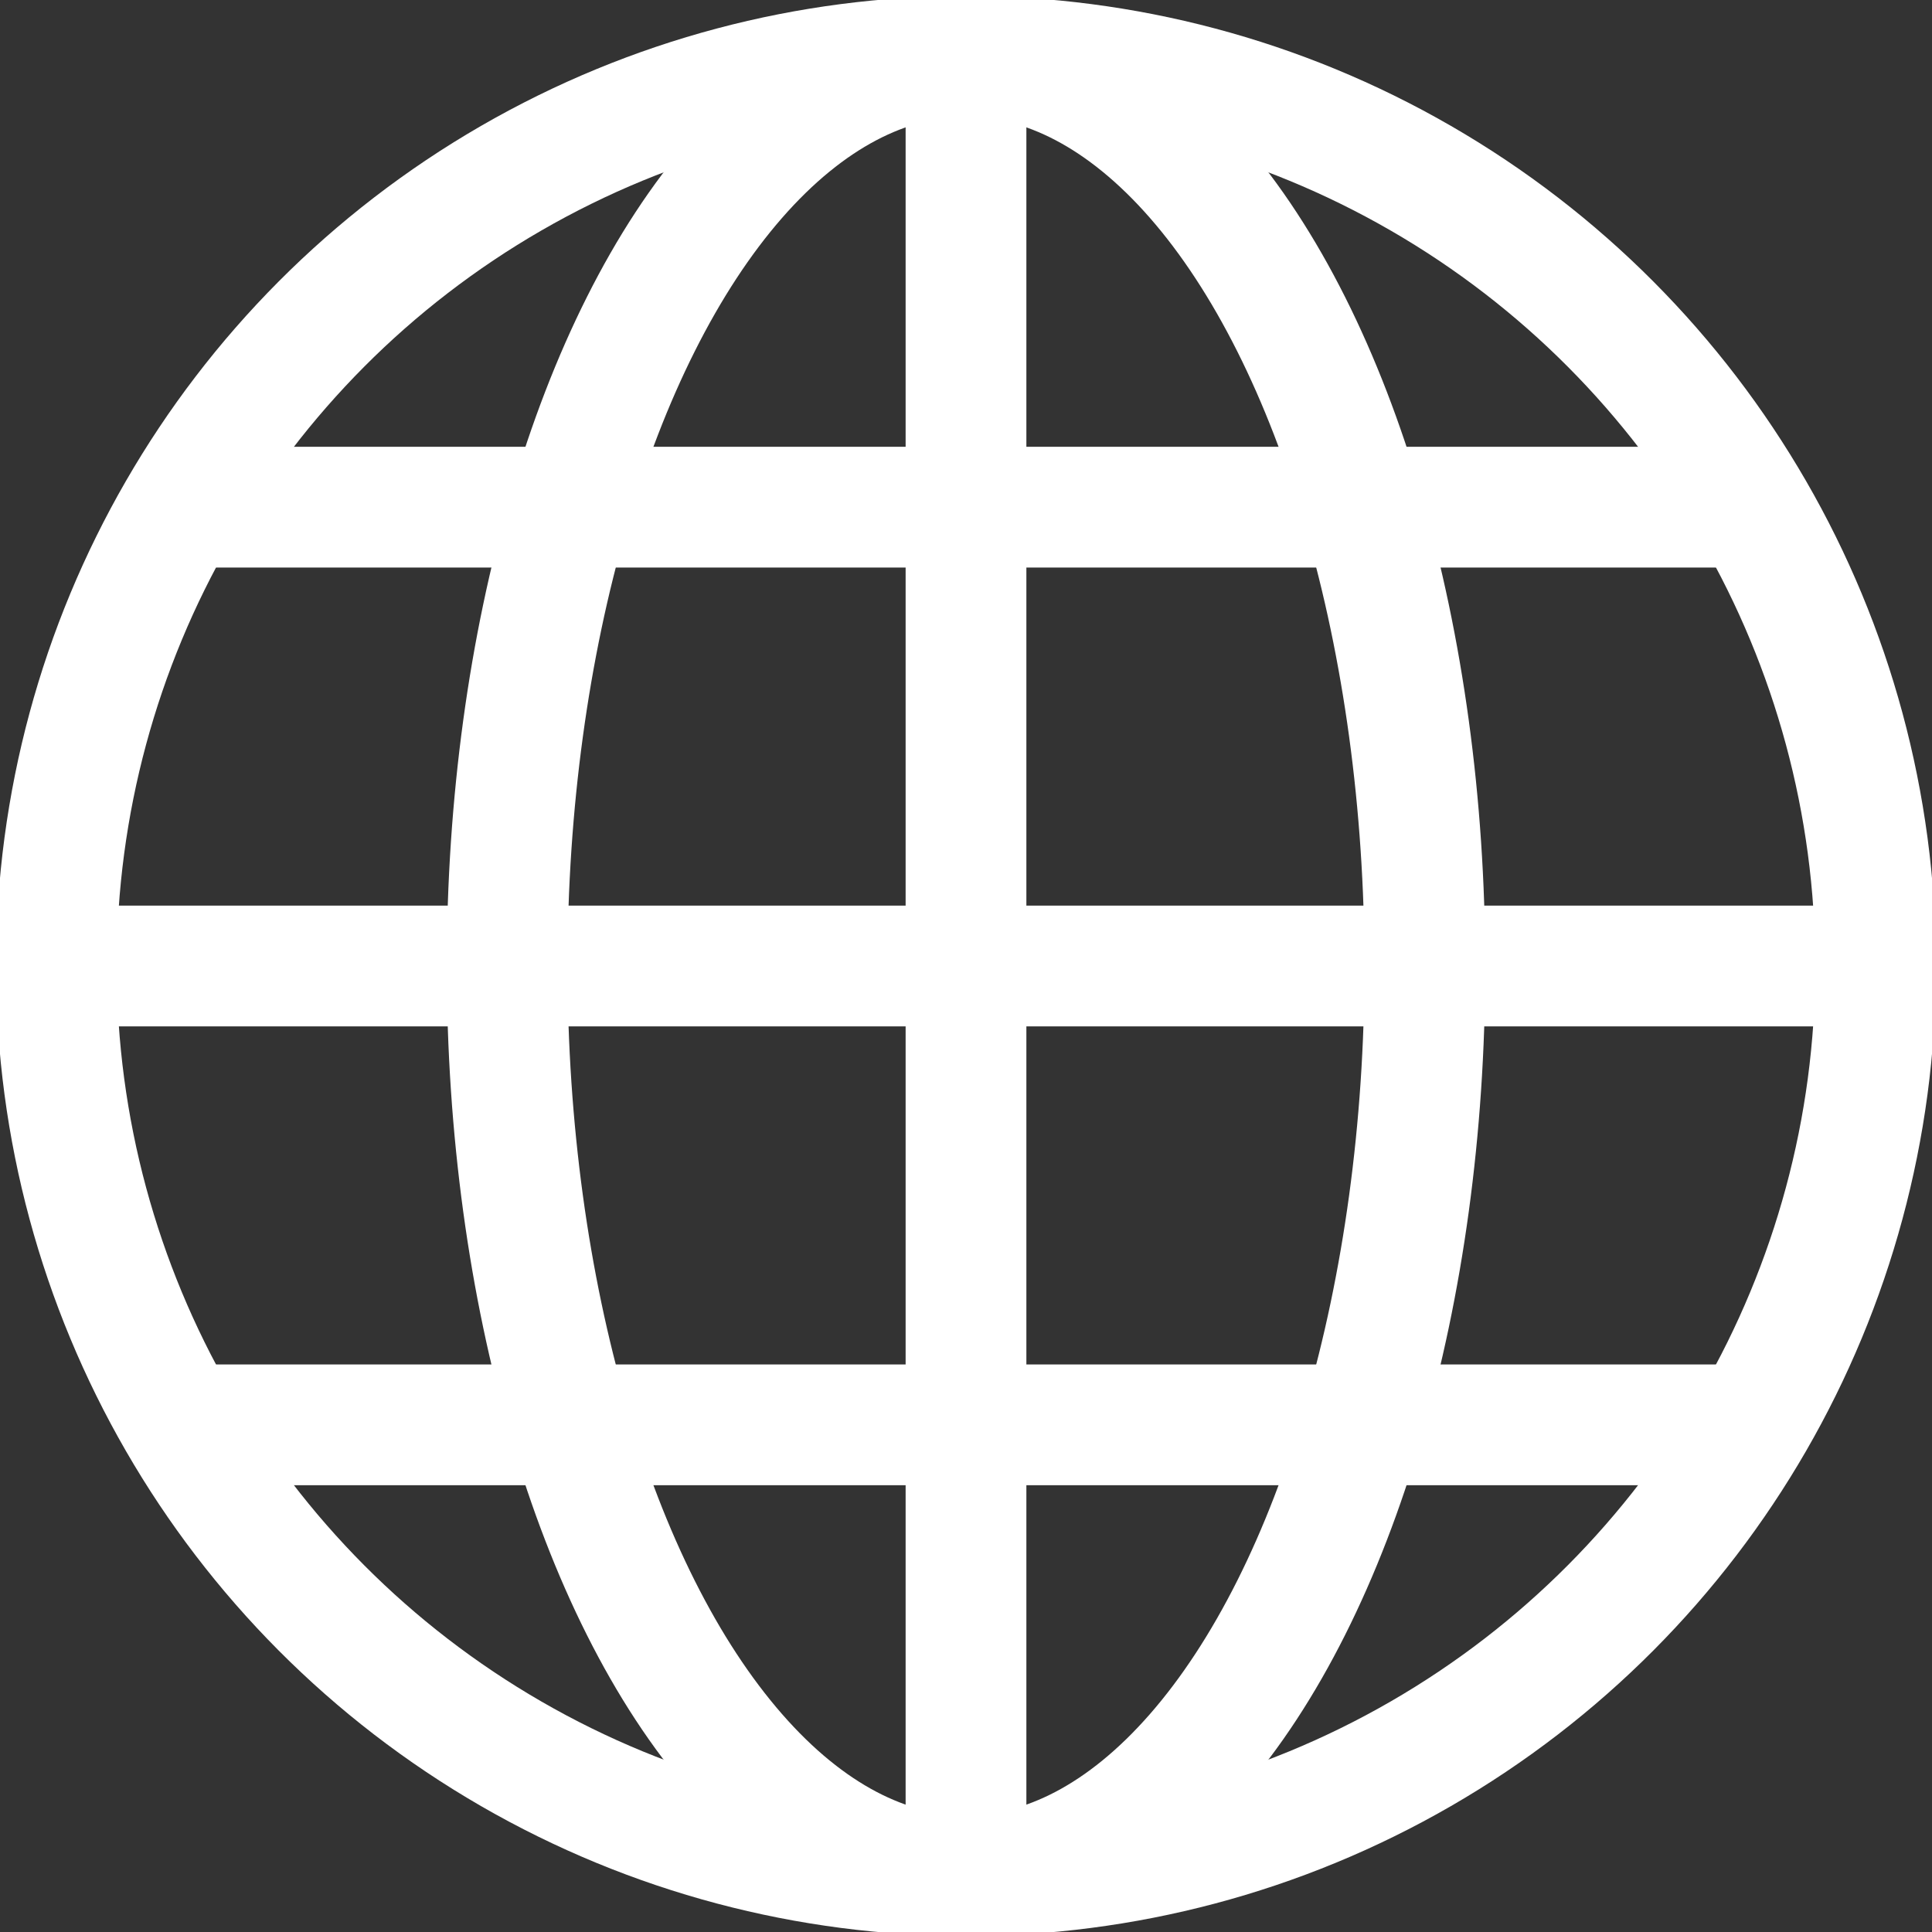
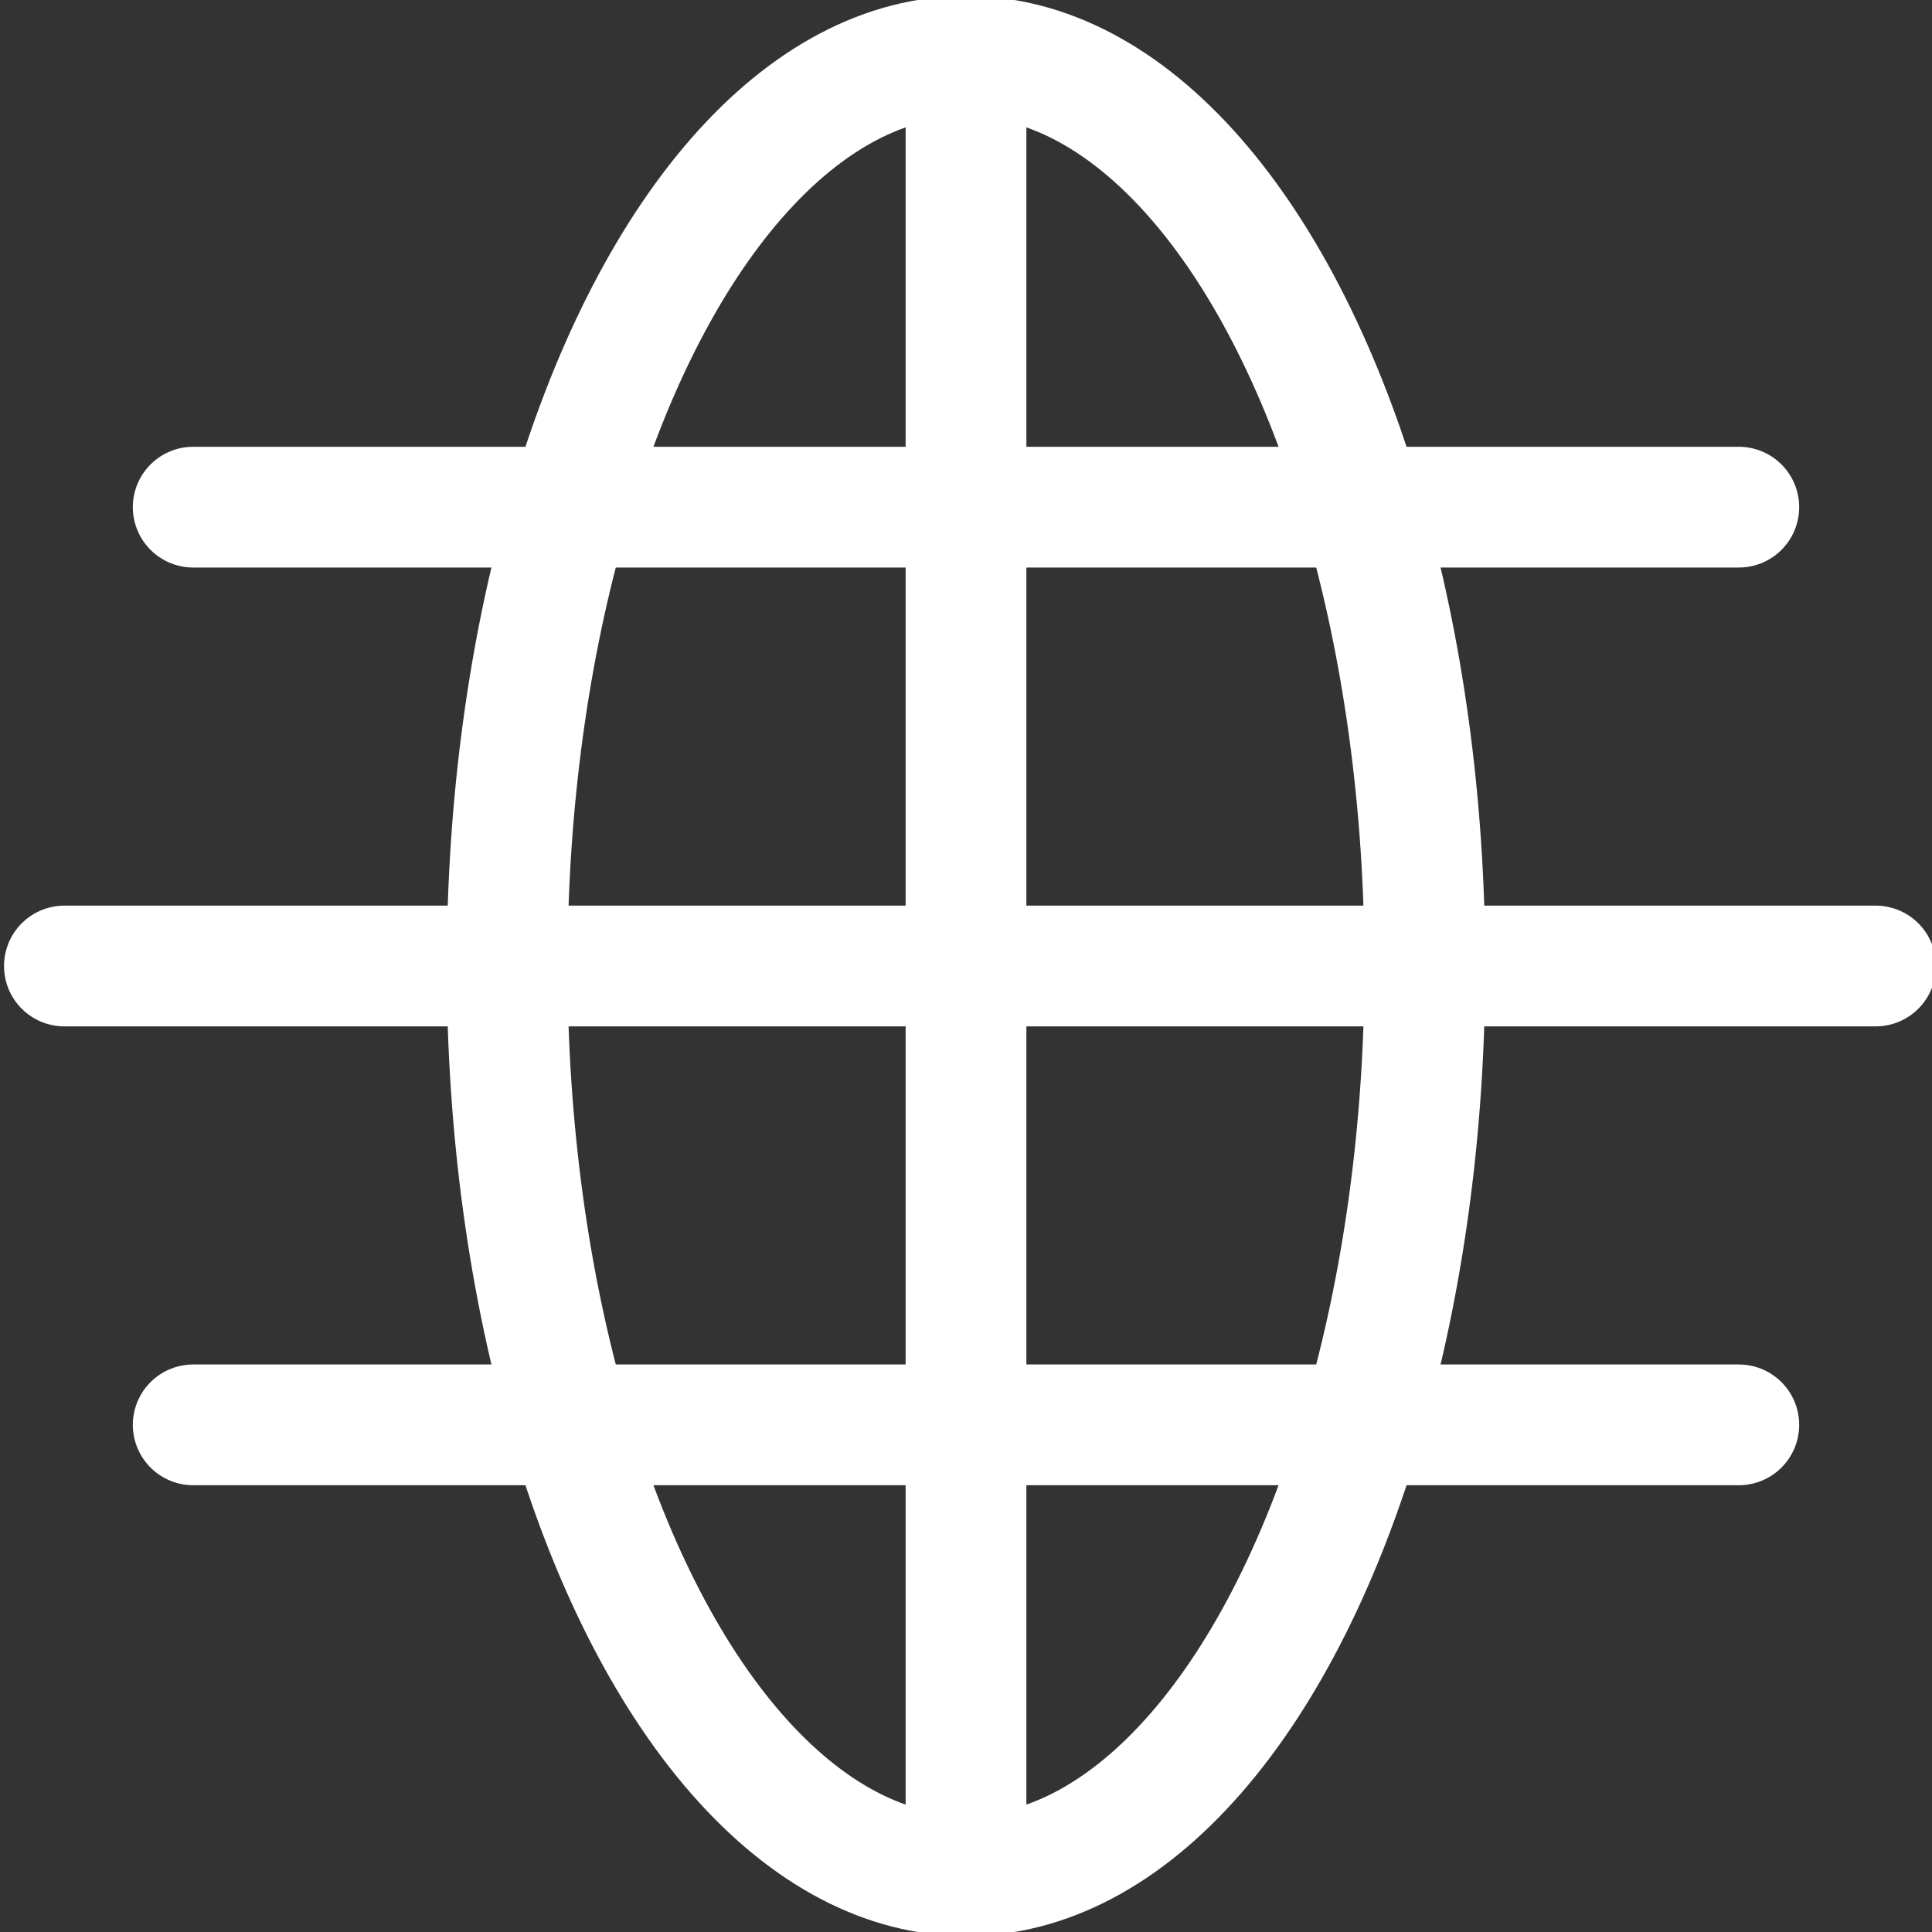
<svg xmlns="http://www.w3.org/2000/svg" id="Layer_1" version="1.1" viewBox="0 0 24 24" xml:space="preserve">
  <rect x="0" y="0" width="24" height="24" fill="#333333" stroke="none" />
  <path d="M23.3 12H.8" fill="none" stroke="#ffffff" stroke-width="1.5" stroke-linecap="round" stroke-linejoin="round" stroke-miterlimit="10" class="stroke-000000" />
-   <circle cx="12" cy="12" r="11.3" fill="none" stroke="#ffffff" stroke-width="1.5" stroke-linecap="round" stroke-linejoin="round" stroke-miterlimit="10" class="stroke-000000" />
  <ellipse cx="12" cy="12" rx="5.7" ry="11.3" fill="none" stroke="#ffffff" stroke-width="1.5" stroke-linecap="round" stroke-linejoin="round" stroke-miterlimit="10" class="stroke-000000" />
  <path d="M21.6 6.3H2.4M21.6 17.7H2.4M12 23.3V.8" fill="none" stroke="#ffffff" stroke-width="1.5" stroke-linecap="round" stroke-linejoin="round" stroke-miterlimit="10" class="stroke-000000" />
</svg>